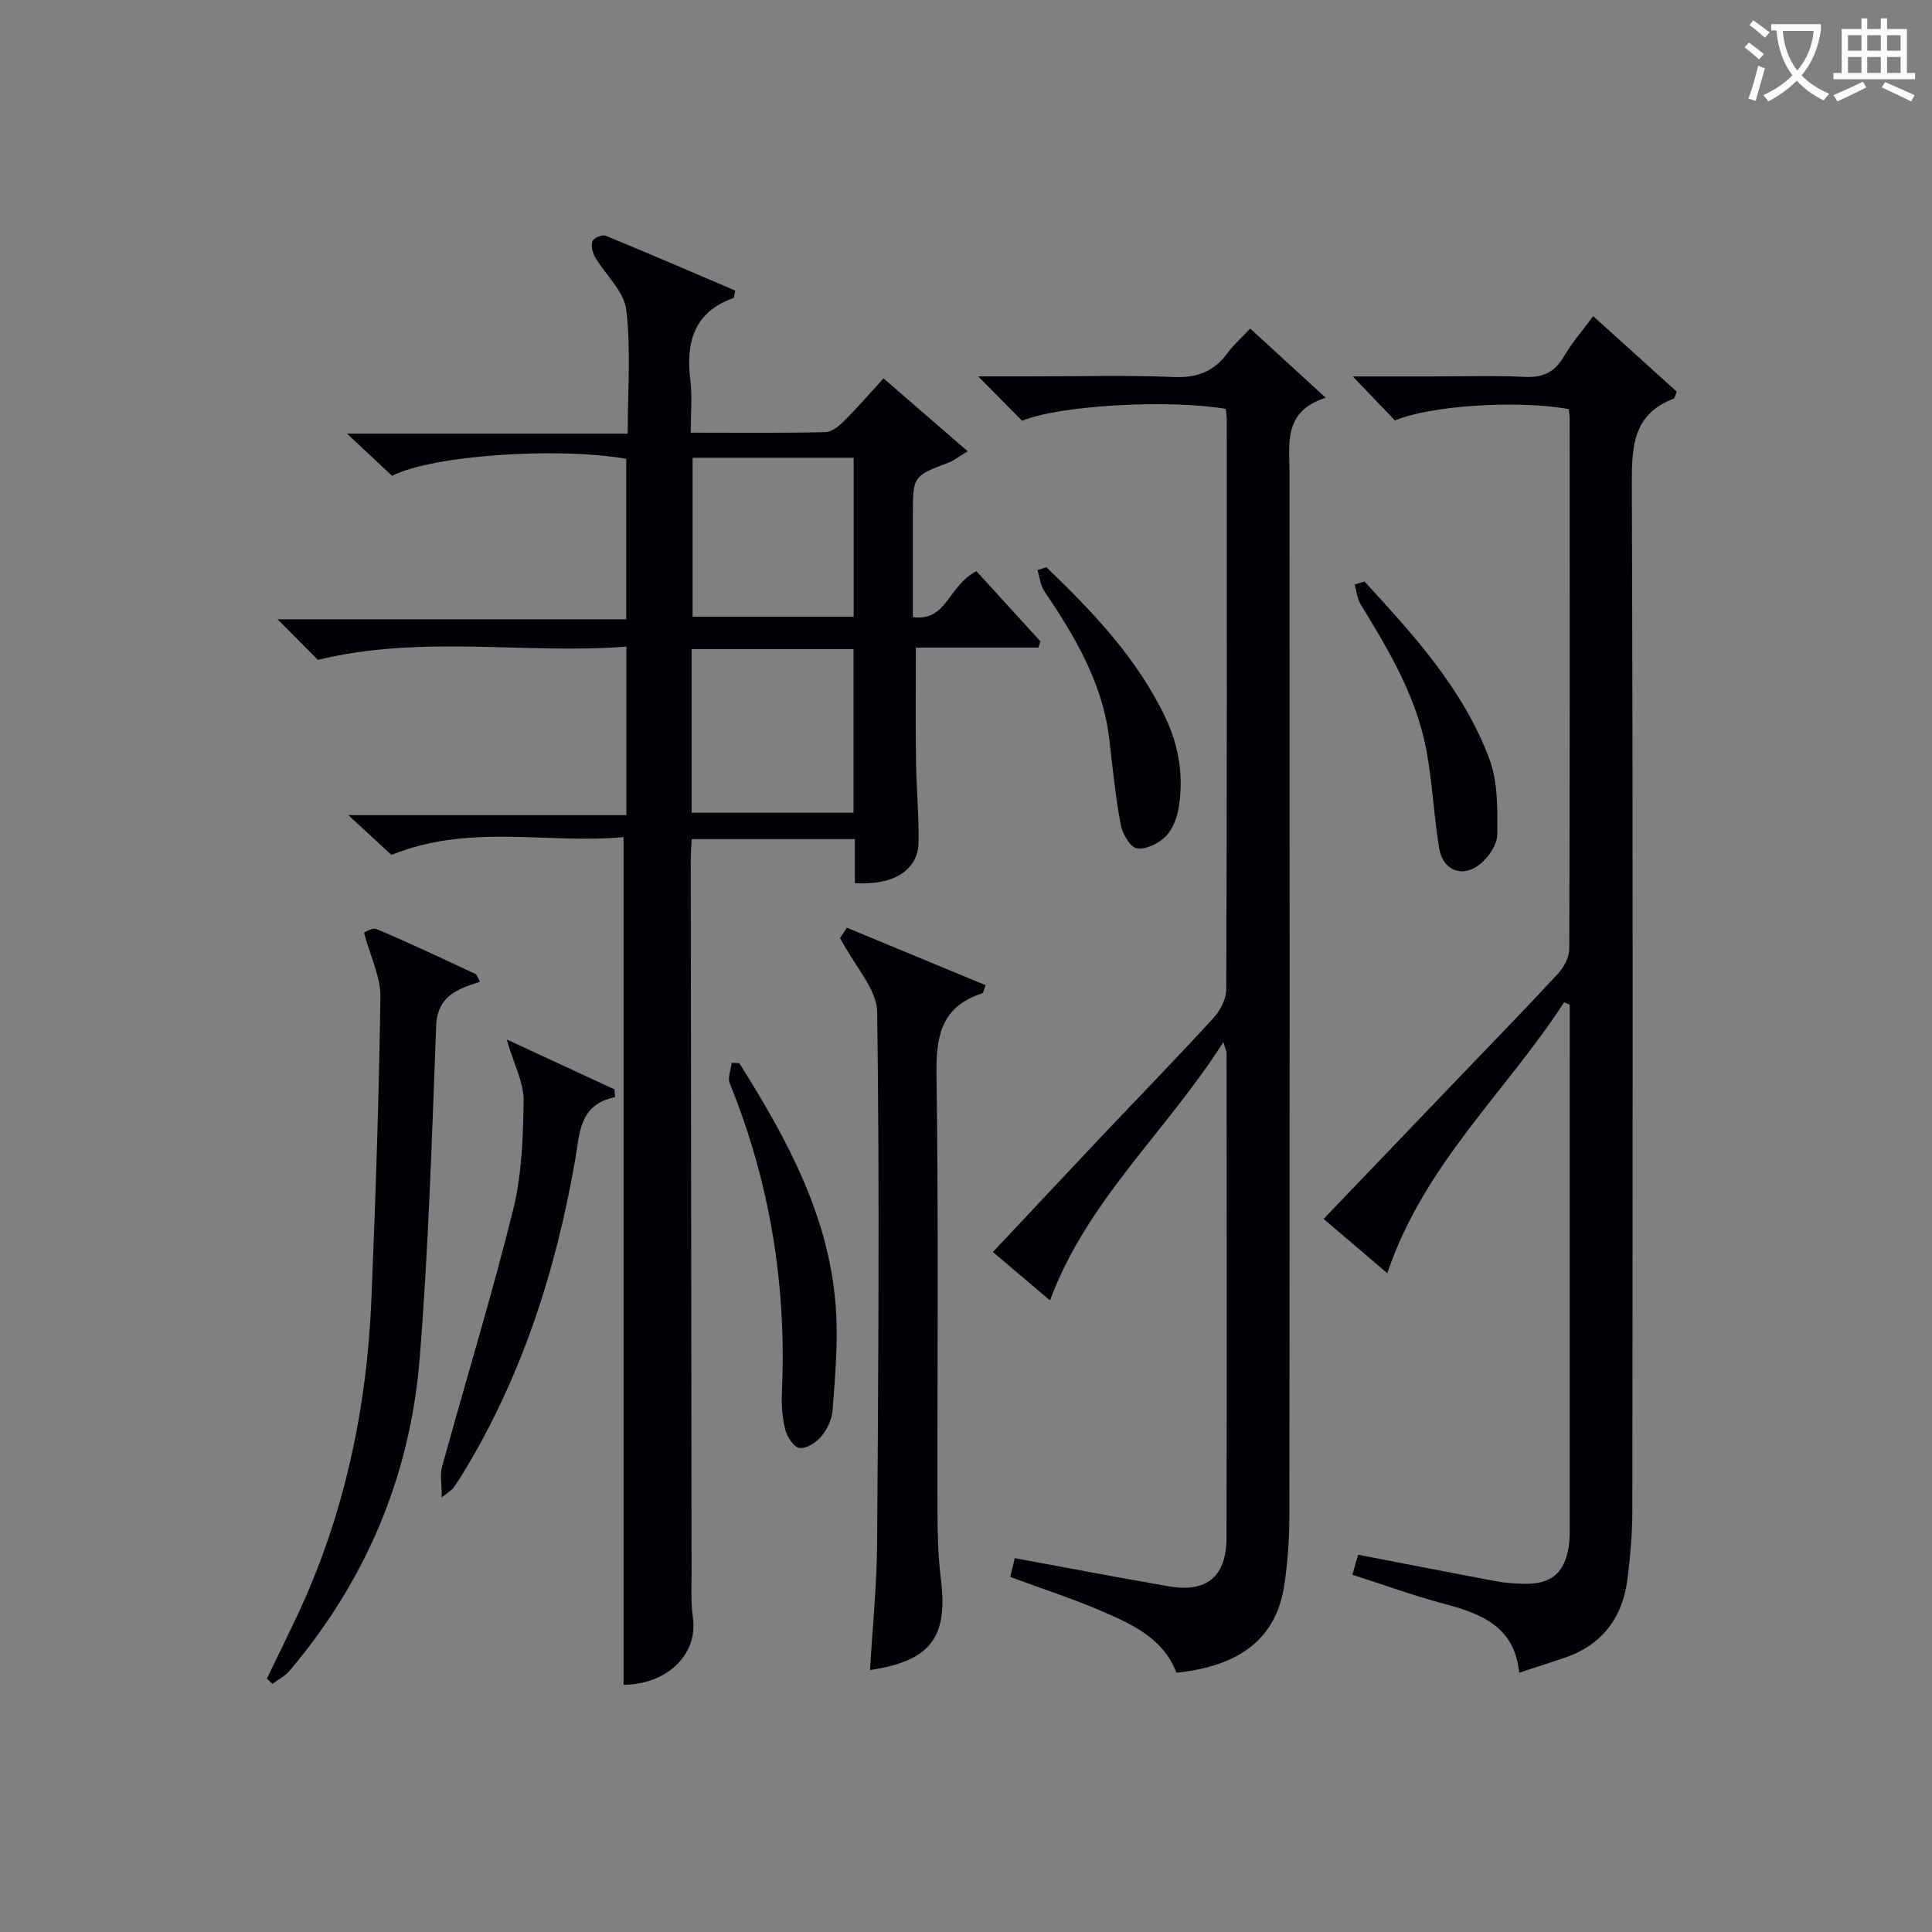
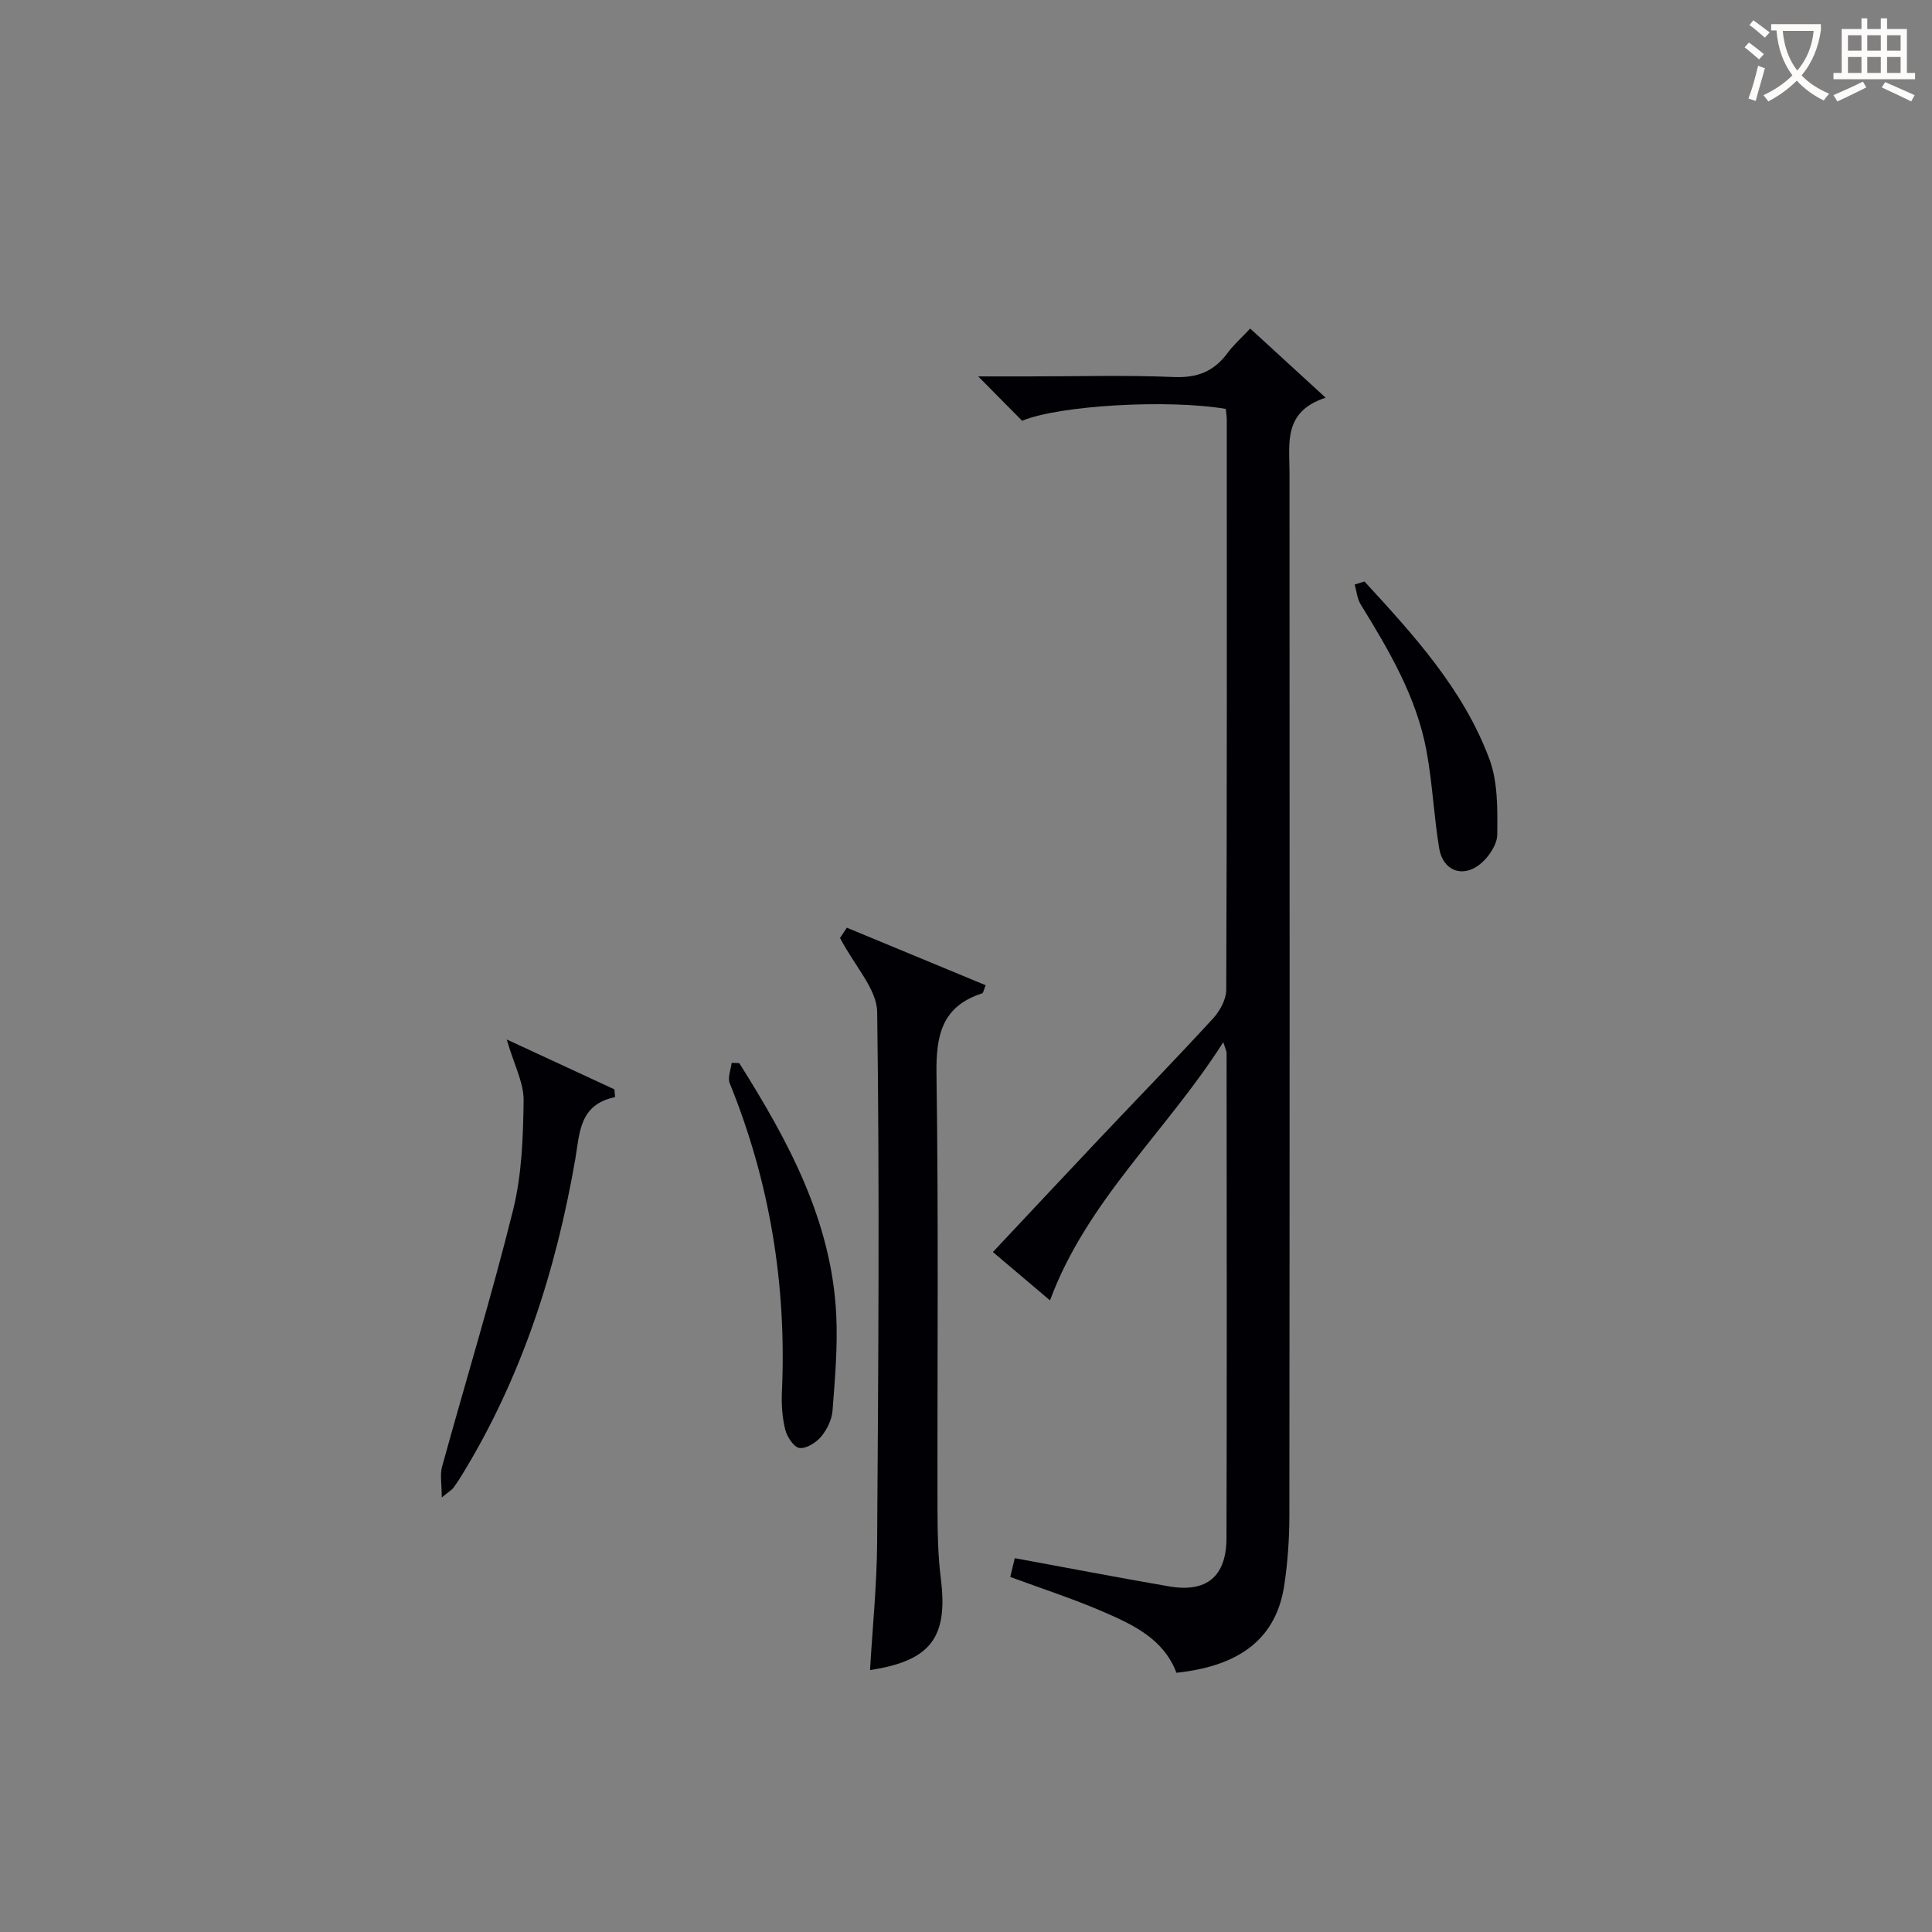
<svg xmlns="http://www.w3.org/2000/svg" enable-background="new 0 0 400 400" viewBox="0 0 400 400">
  <rect x="0" y="0" width="400" height="400" fill="#808080" stroke="none" />
  <g fill="#010105">
-     <path d="m65.81 136.62c-2.22-2.24-5.02-5.06-8.35-8.41h72.2c0-11.5 0-22.37 0-33.22-14.52-2.51-40.41-.69-48.48 3.53-2.67-2.5-5.43-5.08-9.34-8.74h58.12c0-9.11.7-17.5-.31-25.68-.47-3.83-4.31-7.21-6.46-10.89-.54-.93-.86-2.39-.51-3.31.25-.65 2.03-1.38 2.73-1.09 9.01 3.7 17.95 7.57 26.8 11.35-.21.95-.19 1.48-.35 1.53-8.22 2.94-9.89 9.18-8.93 17.03.41 3.4.07 6.9.07 10.86 9.64 0 18.77.1 27.9-.11 1.37-.03 2.92-1.36 4.01-2.46 2.93-2.94 5.65-6.09 8.02-8.67 5.7 4.95 11.28 9.78 17.41 15.09-2.03 1.23-2.88 1.94-3.86 2.31-7.47 2.84-7.48 2.82-7.48 10.99v21.05c7.13.91 7.19-6.46 13.16-9.52 4.08 4.48 8.67 9.51 13.25 14.53-.14.43-.29.86-.43 1.29-4.24 0-8.47 0-12.71 0-4.16 0-8.31 0-12.65 0 0 7.96-.08 15.69.03 23.42.07 5.65.62 11.31.52 16.95-.1 5.71-5.16 8.88-13.17 8.4 0-1.45 0-2.92 0-4.4 0-1.47 0-2.95 0-4.72-11.46 0-22.54 0-33.79 0-.08 1.62-.2 2.93-.2 4.24.05 49.16.1 98.32.17 147.49 0 3.16-.16 6.37.28 9.48 1.11 7.86-5.73 13.87-14.36 13.87 0-58.23 0-116.47 0-175.5-15.47 1.5-31.84-2.91-48.05 3.69-2.43-2.24-5.18-4.78-8.94-8.24h57.58c0-11.73 0-22.82 0-34.88-20.96 1.62-42.18-2.53-63.88 2.74zm110.9 31.65c0-11.64 0-22.7 0-33.88-11.31 0-22.33 0-33.52 0v33.88zm.03-73.5c-11.38 0-22.41 0-33.34 0v32.91h33.34c0-10.99 0-21.72 0-32.91z" />
-     <path d="m279.99 326.03c.46-1.56.8-2.75 1.2-4.14 9.64 1.86 19.04 3.71 28.46 5.47 1.95.36 3.96.52 5.95.55 5.54.09 8.29-2.18 9.18-7.65.29-1.79.21-3.65.21-5.49.01-33.99.01-67.99.01-101.98 0-1.6 0-3.2 0-4.79-.39-.16-.79-.32-1.18-.47-11.98 18.52-29.06 33.59-36.59 56.08-4.53-3.86-8.72-7.44-13.19-11.25 9.33-9.74 18.41-19.22 27.5-28.71 7.03-7.33 14.12-14.61 21.02-22.06 1.22-1.32 2.34-3.38 2.34-5.1.13-36.66.09-73.31.08-109.97 0-.63-.16-1.27-.24-1.84-10.68-1.9-28.73-.7-35.93 2.37-2.71-2.82-5.44-5.67-8.74-9.11h16.02c6.5 0 13.01-.23 19.49.09 3.77.19 6.26-.89 8.18-4.18 1.65-2.83 3.84-5.34 6.09-8.4 5.99 5.41 11.72 10.59 17.31 15.64-.37.87-.42 1.36-.63 1.44-8.38 3.19-8.7 9.78-8.68 17.58.26 70.81.17 141.63.11 212.45 0 4.81-.41 9.65-1.02 14.42-1.04 8.13-5.4 13.76-13.34 16.36-2.81.92-5.61 1.84-9.06 2.98-1-9.76-8.06-12.27-15.77-14.33-6.22-1.66-12.28-3.87-18.78-5.96z" />
    <path d="m253.27 215.77c-11.81 18.56-28.21 32.77-35.88 53.46-3.81-3.23-7.59-6.43-11.82-10.01 7.49-7.98 14.84-15.84 22.23-23.66 7.78-8.23 15.68-16.34 23.33-24.68 1.43-1.55 2.74-3.94 2.75-5.95.16-39.32.12-78.63.11-117.95 0-.8-.13-1.59-.2-2.32-12.01-2.04-34.58-.73-42.17 2.46-2.7-2.73-5.47-5.54-9.09-9.19h10.57c10 0 20-.29 29.98.13 4.82.2 8.26-1.17 11.05-4.95 1.27-1.72 2.91-3.17 4.71-5.09 4.92 4.51 9.76 8.94 15.62 14.32-8.79 2.86-7.49 9.39-7.48 15.52.03 71.97.04 143.94-.03 215.9 0 4.81-.34 9.66-1.05 14.41-1.63 10.89-8.95 16.73-22.33 18.16-2.66-7.01-8.94-9.94-15.18-12.64-6.21-2.69-12.69-4.78-19.23-7.2.34-1.39.63-2.63.94-3.89 10.82 1.99 21.36 4.02 31.94 5.84 7.74 1.34 11.87-2.01 11.89-9.98.1-33.48.04-66.97.02-100.45.01-.3-.16-.6-.68-2.24z" />
    <path d="m173.92 194.2c-.11.16.62-.93 1.41-2.13 9.68 4.01 19.14 7.94 28.74 11.91-.38.89-.46 1.6-.74 1.69-8.36 2.69-9.56 8.73-9.44 16.75.44 30.15.15 60.31.21 90.46.01 4.65.11 9.34.69 13.94 1.53 12.18-2.05 17.03-14.66 18.95.51-8.8 1.41-17.56 1.47-26.31.25-36.65.52-73.3.01-109.94-.08-4.76-4.62-9.45-7.69-15.32z" />
-     <path d="m75.37 193.14c-.02.01 1.65-1.18 2.64-.76 6.88 2.89 13.62 6.1 20.39 9.26.36.17.5.79.98 1.62-1.31.46-2.48.79-3.58 1.28-3.43 1.52-5.34 3.66-5.5 7.93-.88 22.93-1.57 45.89-3.41 68.75-1.95 24.31-11.11 46.02-26.97 64.72-.93 1.1-2.34 1.8-3.53 2.68-.38-.36-.76-.72-1.14-1.08 2.06-4.26 4.15-8.5 6.17-12.78 9.86-20.9 14.55-43.05 15.49-66.02.85-20.77 1.56-41.55 1.85-62.34.06-4.11-2.04-8.26-3.39-13.26z" />
    <path d="m127.35 227.15c-7.46 1.52-7.32 7.47-8.24 12.81-4 23.09-11.06 45.09-23.34 65.21-.6.99-1.24 1.97-1.92 2.9-.28.38-.74.62-2.39 1.96 0-2.84-.39-4.71.06-6.35 4.88-17.71 10.27-35.3 14.7-53.12 1.82-7.32 2.09-15.12 2.19-22.72.04-3.67-1.96-7.36-3.5-12.63 8.08 3.74 15.19 7.03 22.3 10.33.03.54.09 1.08.14 1.61z" />
    <path d="m153.06 220.11c10.12 16.07 19.14 32.62 20.08 52.2.31 6.55-.27 13.17-.77 19.72-.14 1.87-1.13 3.93-2.35 5.39-1.05 1.26-3.09 2.55-4.5 2.37-1.17-.16-2.58-2.32-2.95-3.82-.63-2.54-.8-5.27-.68-7.89.98-22.06-2.49-43.33-10.81-63.81-.47-1.16.24-2.8.4-4.22.51.02 1.04.04 1.58.06z" />
-     <path d="m216.66 117.45c9.61 9.25 18.77 18.82 24.62 31.1 2.82 5.92 3.77 12.04 2.8 18.4-.33 2.18-1.21 4.66-2.69 6.17-1.45 1.49-4.11 2.8-6 2.52-1.37-.2-3-3-3.35-4.86-1.09-5.85-1.68-11.8-2.37-17.73-1.36-11.61-7.1-21.26-13.46-30.67-.82-1.21-.95-2.9-1.41-4.36.63-.18 1.25-.37 1.86-.57z" />
    <path d="m282.5 120.39c10.22 11.12 20.48 22.32 25.86 36.76 1.78 4.78 1.68 10.42 1.63 15.65-.02 2.09-1.8 4.7-3.55 6.11-3.66 2.95-7.72 1.33-8.48-3.3-1.1-6.7-1.39-13.54-2.63-20.21-2.07-11.14-7.77-20.76-13.62-30.27-.72-1.18-.84-2.73-1.24-4.11.68-.2 1.35-.42 2.03-.63z" />
  </g>
  <path d="m362.1 8.8c1.1.8 2.1 1.6 3.1 2.4l-1 1.1c-1.3-1.1-2.3-2-3-2.5zm1.9 4.8c.5.2.9.4 1.4.5-.6 2.3-1.3 4.5-1.9 6.8l-1.5-.5c.8-2.1 1.4-4.3 2-6.8zm-1-9.4c1.3.9 2.4 1.8 3.4 2.5l-1 1.1c-1.4-1.2-2.4-2.1-3.2-2.6zm3.7 2.2v-1.4h10.3v1.2c-.5 3.6-1.8 6.8-4 9.4 1.5 1.6 3.4 2.8 5.7 3.8-.3.4-.7.8-1.1 1.4-2.3-1.1-4.1-2.5-5.6-4.1-1.6 1.6-3.6 3.1-5.9 4.3-.3-.5-.7-.9-1-1.3 2.4-1.1 4.4-2.5 6-4.1-1.9-2.5-3-5.6-3.3-9.3h-1.1zm8.8 0h-6.4c.3 3.3 1.3 6 3 8.2 2-2.3 3.1-5.1 3.4-8.2z" fill="#fcfbfa" />
  <path d="m385.3 3.8h1.3v2.2h2.8v-2.2h1.3v2.2h4.1v9.1h1.7v1.3h-16.9v-1.3h1.7v-9.1h4.1v-2.2zm.4 13.1.7 1.2c-1.8.9-3.8 1.9-6 2.9-.2-.4-.5-.8-.8-1.3 2.3-1 4.3-1.9 6.1-2.8zm-3.1-6.4h2.8v-3.2h-2.8zm0 4.6h2.8v-3.3h-2.8zm4-4.6h2.8v-3.2h-2.8zm0 4.6h2.8v-3.3h-2.8zm3.7 1.9c2.1.9 4.1 1.8 6.1 2.7l-.7 1.3c-2.2-1.1-4.2-2-6.1-2.9zm3.2-9.7h-2.8v3.2h2.8zm-2.8 7.8h2.8v-3.3h-2.8z" fill="#fcfbfa" />
</svg>